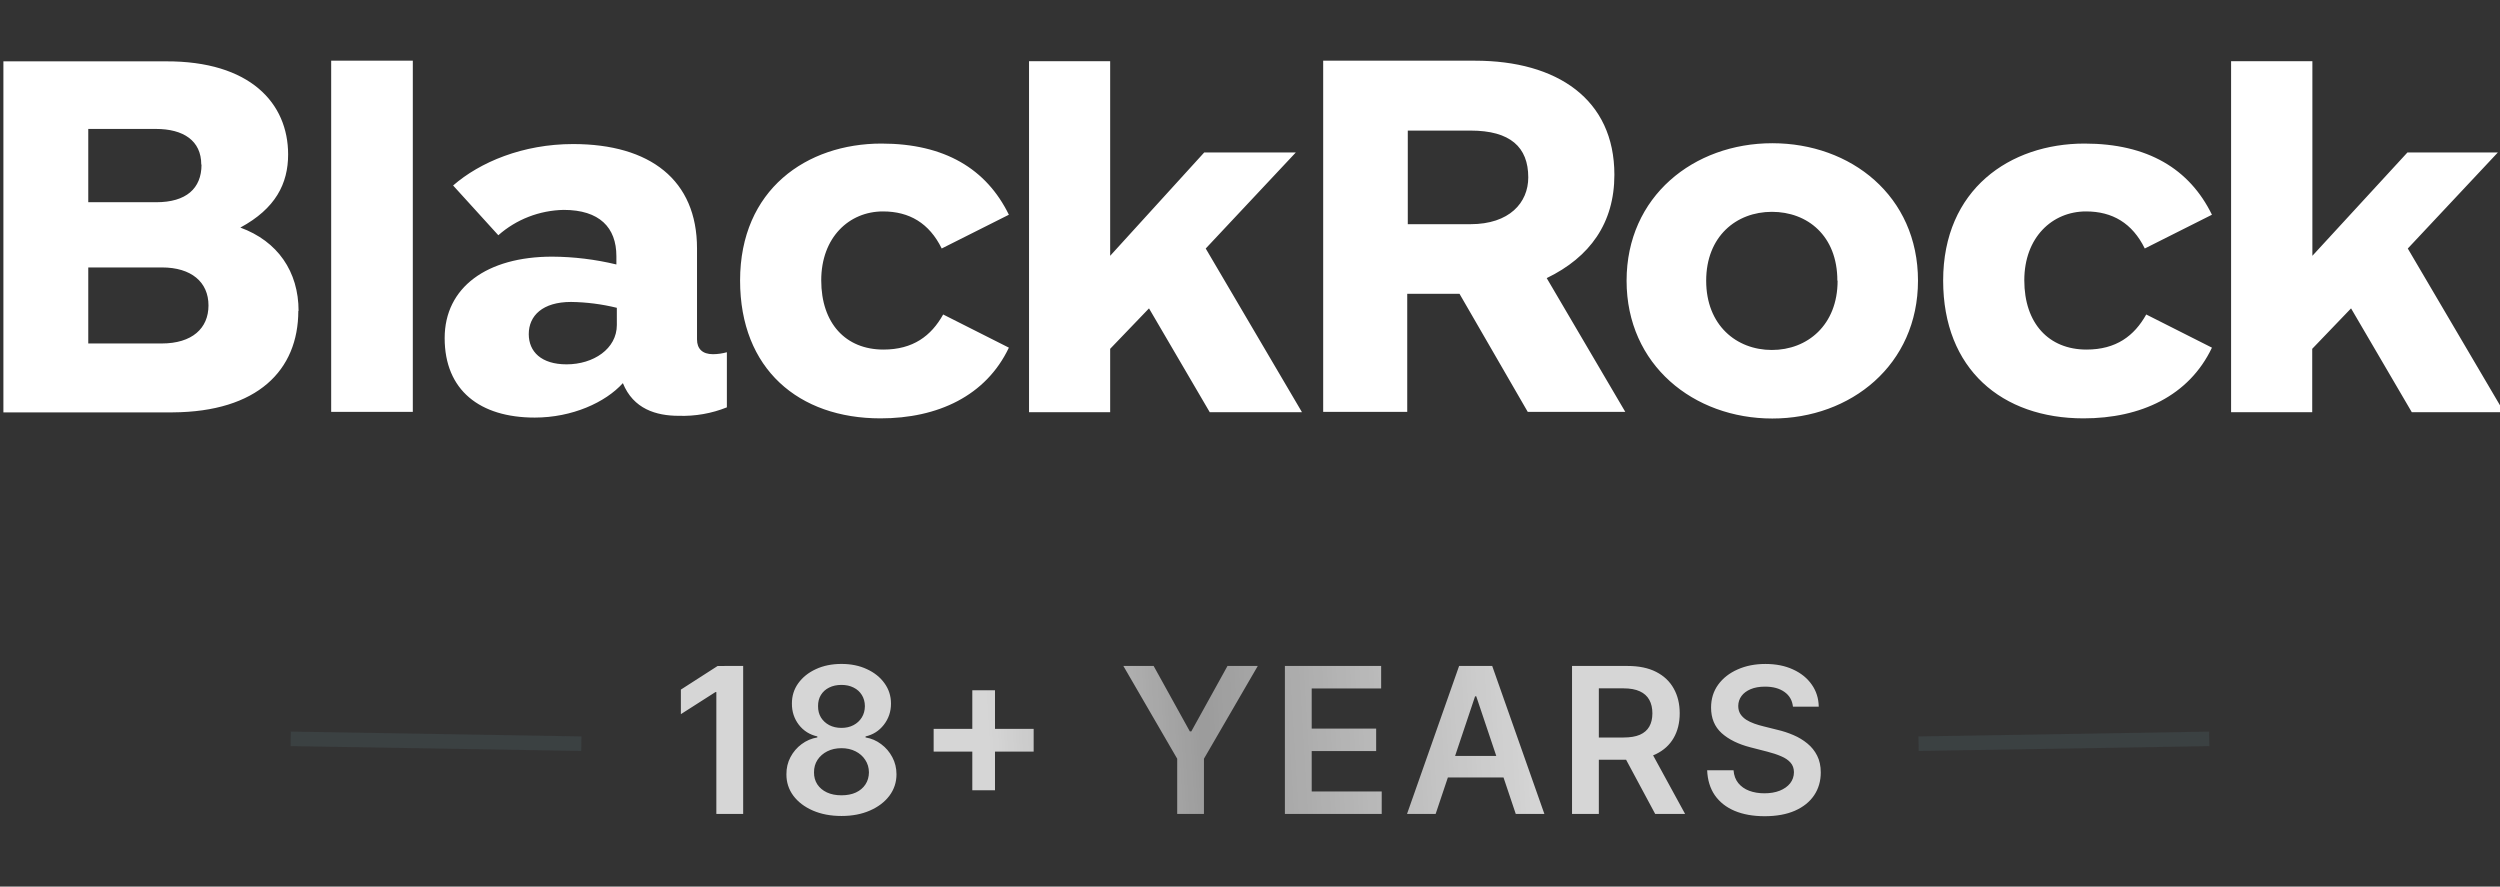
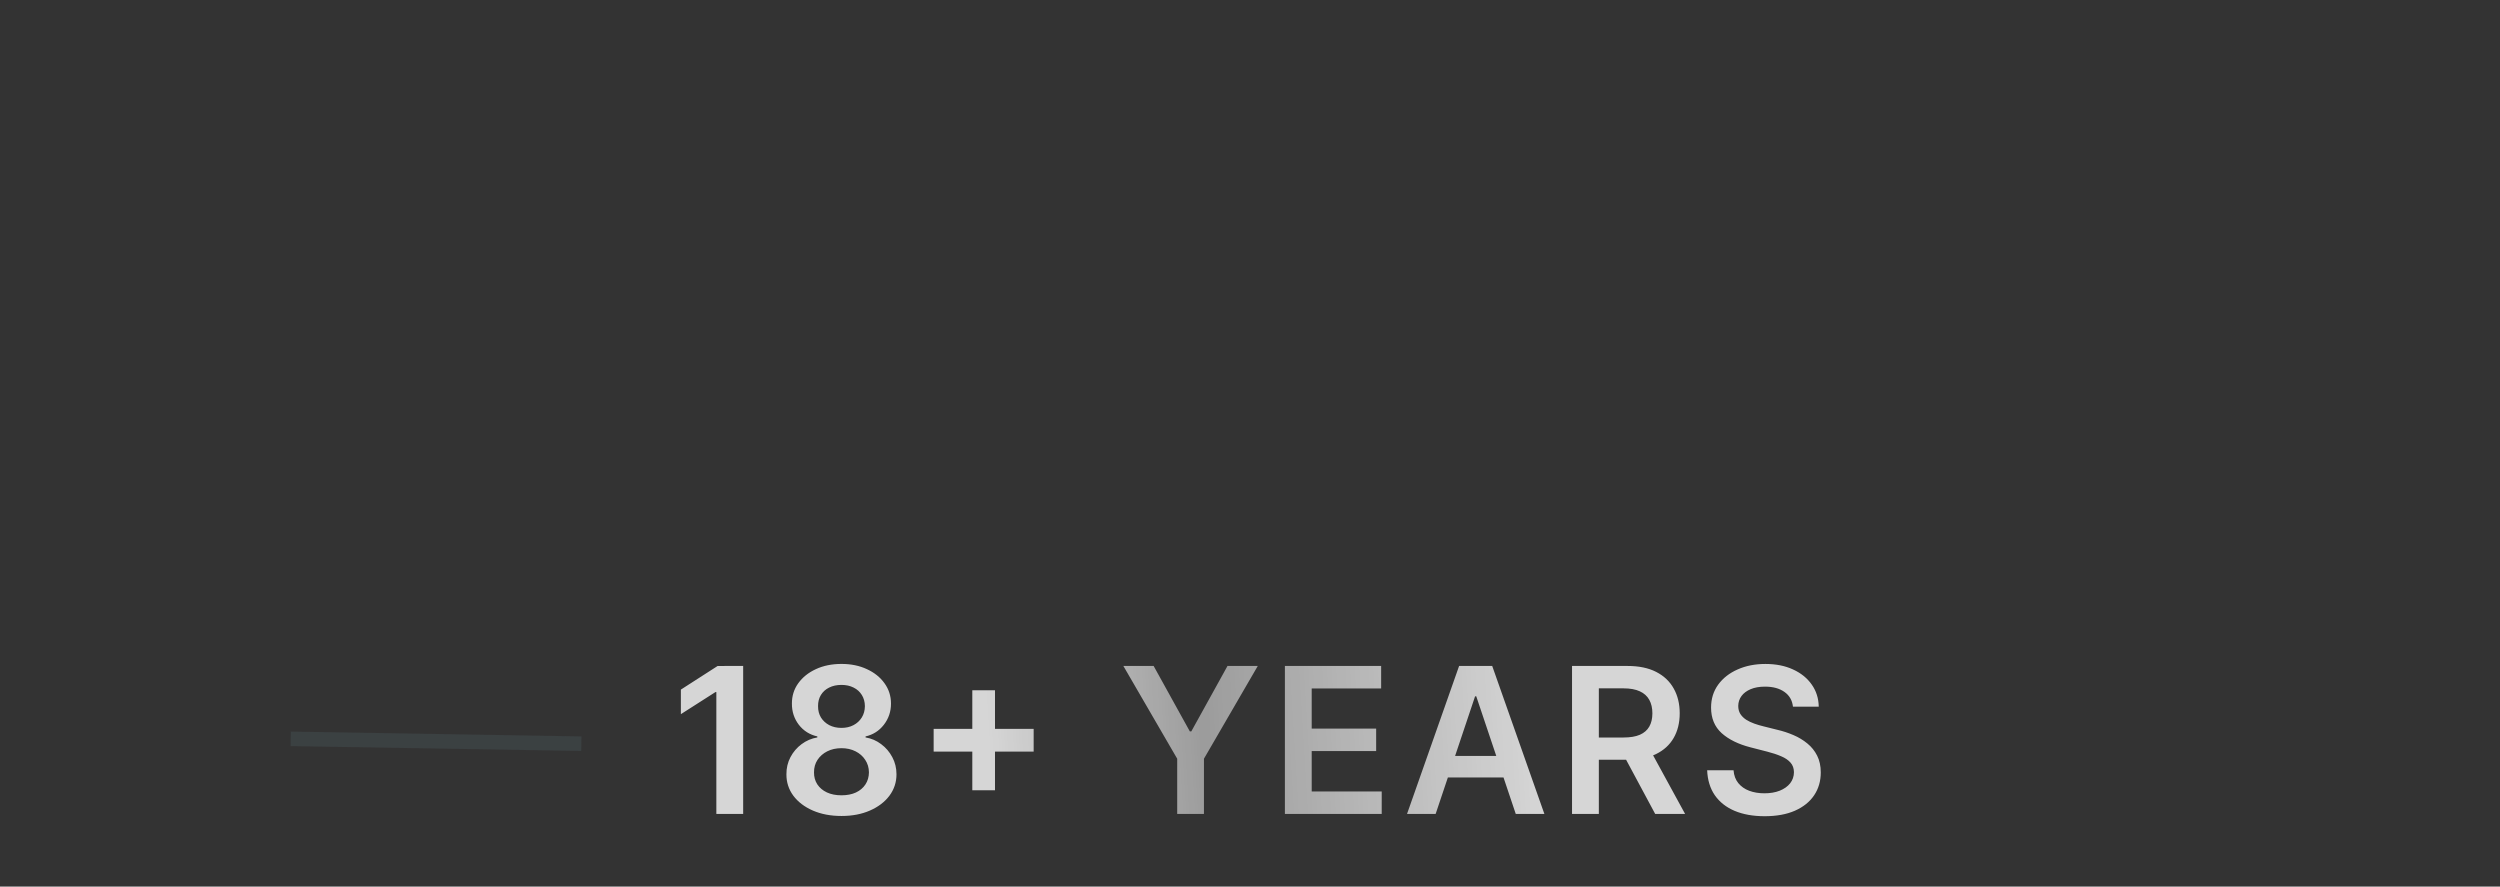
<svg xmlns="http://www.w3.org/2000/svg" fill="none" height="61" viewBox="0 0 172 61" width="172">
  <rect x="0" y="0" width="172" height="61" fill="#333333" stroke="none" />
  <linearGradient id="a" gradientUnits="userSpaceOnUse" x1="67.975" x2="106.369" y1="57.55" y2="55.196">
    <stop offset=".011" stop-color="#fff" />
    <stop offset=".396" stop-color="#b6b6b6" />
    <stop offset="1" stop-color="#fff" />
  </linearGradient>
  <clipPath id="b">
-     <path d="m0 0h172v37h-172z" />
-   </clipPath>
+     </clipPath>
  <g clip-path="url(#b)">
-     <path d="m22.785 28.337v-24.162h5.617v24.162zm109.173-9.023c0-5.837-4.622-9.46-10.024-9.46-5.403 0-10.025 3.657-10.025 9.46s4.622 9.48 10.025 9.48c5.402 0 10.024-3.687 10.024-9.491zm-5.531 0c0 3.047-2.074 4.764-4.521 4.764s-4.521-1.71-4.521-4.764c0-3.054 2.074-4.74 4.521-4.74s4.504 1.645 4.504 4.73zm-105.885 2.079c0-2.709-1.438-4.798-4.006-5.736 2.42-1.307 3.287-3.02 3.287-5.031 0-3.521-2.603-6.433-8.424-6.406h-11.165v24.151h11.642c5.838-.034 8.648-2.895 8.648-6.988zm-6.678-10.063c0 1.642-1.061 2.583-3.111 2.583h-4.68v-5.042h4.656c1.887 0 3.118.806 3.118 2.448zm.48 9.684c0 1.578-1.13 2.617-3.218 2.617h-5.053v-5.231h5.067c2.022 0 3.204 1.006 3.204 2.614zm55.067-6.24c-1.542-3.152-4.418-4.896-8.766-4.896-5.136 0-9.727 3.152-9.727 9.426 0 6.095 4.041 9.48 9.658 9.48 3.937 0 7.259-1.544 8.835-4.865l-4.521-2.282c-.823 1.476-2.074 2.414-4.11 2.414-2.603 0-4.279-1.812-4.279-4.764 0-2.952 1.918-4.74 4.248-4.74 1.815 0 3.183.806 4.041 2.55zm82.771 0c-1.542-3.152-4.417-4.896-8.766-4.896-5.136 0-9.727 3.152-9.727 9.426 0 6.095 4.041 9.48 9.658 9.48 3.937 0 7.259-1.544 8.835-4.865l-4.521-2.282c-.823 1.476-2.074 2.414-4.11 2.414-2.603 0-4.279-1.812-4.279-4.764 0-2.952 1.918-4.74 4.248-4.74 1.815 0 3.183.806 4.041 2.55zm-47.072 13.564-4.697-8.126h-3.595v8.126h-5.783v-24.162h10.446c5.651 0 9.589 2.651 9.589 7.848 0 3.322-1.677 5.668-4.656 7.11l5.406 9.203zm-8.254-12.914h4.317c2.672 0 3.972-1.476 3.972-3.22 0-2.079-1.234-3.22-3.972-3.22h-4.317zm-46.847 12.602v-3.792c-.311.087-.633.133-.958.135-.719 0-1.096-.369-1.096-1.016v-6.264c0-4.696-3.218-7.178-8.527-7.178-3.457 0-6.405 1.243-8.254 2.851l3.111 3.423c1.235-1.092 2.83-1.711 4.494-1.744 2.465 0 3.629 1.209 3.629 3.186v.569c-1.446-.349-2.929-.53-4.418-.538-4.494 0-7.397 2.113-7.397 5.604 0 3.589 2.42 5.468 6.198 5.468 2.568 0 4.863-1.039 6.063-2.37.719 1.778 2.295 2.248 3.837 2.248 1.136.038 2.267-.16 3.318-.582zm-7.57-5.668c0 1.642-1.611 2.709-3.457 2.709-1.746 0-2.603-.874-2.603-2.079 0-1.273.958-2.214 2.91-2.214 1.062.015 2.119.15 3.149.403zm129.826 5.979-6.609-11.238 6.197-6.609h-6.221l-6.54 7.11v-13.391h-5.593v24.151h5.582v-4.361l2.672-2.783 4.179 7.144h6.336zm-82.702 0-6.609-11.238 6.198-6.609h-6.301l-6.471 7.11v-13.391h-5.582v24.151h5.582v-4.361l2.672-2.783 4.179 7.144h6.336z" fill="#fff" />
+     <path d="m22.785 28.337v-24.162h5.617zm109.173-9.023c0-5.837-4.622-9.46-10.024-9.46-5.403 0-10.025 3.657-10.025 9.46s4.622 9.48 10.025 9.48c5.402 0 10.024-3.687 10.024-9.491zm-5.531 0c0 3.047-2.074 4.764-4.521 4.764s-4.521-1.71-4.521-4.764c0-3.054 2.074-4.74 4.521-4.74s4.504 1.645 4.504 4.73zm-105.885 2.079c0-2.709-1.438-4.798-4.006-5.736 2.42-1.307 3.287-3.02 3.287-5.031 0-3.521-2.603-6.433-8.424-6.406h-11.165v24.151h11.642c5.838-.034 8.648-2.895 8.648-6.988zm-6.678-10.063c0 1.642-1.061 2.583-3.111 2.583h-4.68v-5.042h4.656c1.887 0 3.118.806 3.118 2.448zm.48 9.684c0 1.578-1.13 2.617-3.218 2.617h-5.053v-5.231h5.067c2.022 0 3.204 1.006 3.204 2.614zm55.067-6.24c-1.542-3.152-4.418-4.896-8.766-4.896-5.136 0-9.727 3.152-9.727 9.426 0 6.095 4.041 9.48 9.658 9.48 3.937 0 7.259-1.544 8.835-4.865l-4.521-2.282c-.823 1.476-2.074 2.414-4.11 2.414-2.603 0-4.279-1.812-4.279-4.764 0-2.952 1.918-4.74 4.248-4.74 1.815 0 3.183.806 4.041 2.55zm82.771 0c-1.542-3.152-4.417-4.896-8.766-4.896-5.136 0-9.727 3.152-9.727 9.426 0 6.095 4.041 9.48 9.658 9.48 3.937 0 7.259-1.544 8.835-4.865l-4.521-2.282c-.823 1.476-2.074 2.414-4.11 2.414-2.603 0-4.279-1.812-4.279-4.764 0-2.952 1.918-4.74 4.248-4.74 1.815 0 3.183.806 4.041 2.55zm-47.072 13.564-4.697-8.126h-3.595v8.126h-5.783v-24.162h10.446c5.651 0 9.589 2.651 9.589 7.848 0 3.322-1.677 5.668-4.656 7.11l5.406 9.203zm-8.254-12.914h4.317c2.672 0 3.972-1.476 3.972-3.22 0-2.079-1.234-3.22-3.972-3.22h-4.317zm-46.847 12.602v-3.792c-.311.087-.633.133-.958.135-.719 0-1.096-.369-1.096-1.016v-6.264c0-4.696-3.218-7.178-8.527-7.178-3.457 0-6.405 1.243-8.254 2.851l3.111 3.423c1.235-1.092 2.83-1.711 4.494-1.744 2.465 0 3.629 1.209 3.629 3.186v.569c-1.446-.349-2.929-.53-4.418-.538-4.494 0-7.397 2.113-7.397 5.604 0 3.589 2.42 5.468 6.198 5.468 2.568 0 4.863-1.039 6.063-2.37.719 1.778 2.295 2.248 3.837 2.248 1.136.038 2.267-.16 3.318-.582zm-7.57-5.668c0 1.642-1.611 2.709-3.457 2.709-1.746 0-2.603-.874-2.603-2.079 0-1.273.958-2.214 2.91-2.214 1.062.015 2.119.15 3.149.403zm129.826 5.979-6.609-11.238 6.197-6.609h-6.221l-6.54 7.11v-13.391h-5.593v24.151h5.582v-4.361l2.672-2.783 4.179 7.144h6.336zm-82.702 0-6.609-11.238 6.198-6.609h-6.301l-6.471 7.11v-13.391h-5.582v24.151h5.582v-4.361l2.672-2.783 4.179 7.144h6.336z" fill="#fff" />
  </g>
  <g opacity=".8">
    <path d="m20 50.833 19.997.333" opacity=".1" stroke="#9fe1f0" />
    <path d="m51.13 45.818v10.182h-1.845v-8.387h-.06l-2.381 1.521v-1.69l2.53-1.626zm6.764 10.321c-.739 0-1.395-.124-1.969-.373-.57-.248-1.018-.588-1.342-1.019-.321-.434-.48-.926-.477-1.477-.003-.428.089-.82.278-1.178.189-.358.444-.656.766-.895.325-.242.686-.396 1.084-.462v-.07c-.524-.116-.948-.383-1.273-.8-.322-.421-.481-.906-.477-1.457-.003-.524.142-.991.438-1.402s.699-.734 1.213-.97c.514-.239 1.1-.358 1.76-.358.653 0 1.235.119 1.745.358.514.235.918.558 1.213.97.298.411.448.878.448 1.402 0 .55-.164 1.036-.492 1.457-.325.418-.744.684-1.258.8v.07c.398.066.756.22 1.074.462.322.239.577.537.766.895.192.358.288.751.288 1.178 0 .55-.162 1.042-.487 1.477-.325.431-.772.771-1.342 1.019-.567.249-1.218.373-1.954.373zm0-1.422c.381 0 .713-.065.994-.194.282-.133.5-.318.656-.557.156-.239.235-.514.239-.825-.003-.325-.088-.612-.254-.86-.162-.252-.386-.449-.671-.592-.282-.142-.603-.214-.965-.214-.365 0-.689.071-.974.214s-.51.34-.676.592c-.162.249-.242.535-.239.86-.003.312.073.587.229.825.156.235.374.419.656.552.285.133.62.199 1.004.199zm0-4.638c.312 0 .587-.063.825-.189.242-.126.432-.302.572-.527s.21-.485.214-.78c-.003-.292-.073-.547-.209-.766-.136-.222-.325-.393-.567-.512-.242-.123-.52-.184-.835-.184-.322 0-.605.061-.85.184-.242.119-.431.29-.567.512-.133.219-.197.474-.194.766-.003.295.063.555.199.78.139.222.33.398.572.527.245.126.525.189.84.189zm9.001 4.29v-6.881h1.561v6.881zm-2.66-2.66v-1.561h6.881v1.561zm13.053-5.891h2.083l2.491 4.504h.099l2.491-4.504h2.083l-3.704 6.383v3.798h-1.839v-3.798zm11.113 10.182v-10.182h6.622v1.546h-4.778v2.764h4.435v1.546h-4.435v2.779h4.817v1.546zm10.371 0h-1.969l3.584-10.182h2.277l3.59 10.182h-1.969l-2.719-8.094h-.08zm.065-3.992h5.37v1.482h-5.37zm9.319 3.992v-10.182h3.818c.782 0 1.439.136 1.969.408.533.272.936.653 1.208 1.143.275.487.413 1.056.413 1.705 0 .653-.14 1.22-.418 1.7-.275.477-.681.847-1.218 1.109-.537.259-1.197.388-1.979.388h-2.719v-1.531h2.471c.457 0 .832-.063 1.123-.189.292-.129.507-.317.647-.562.142-.248.213-.553.213-.915 0-.361-.071-.669-.213-.925-.143-.259-.36-.454-.652-.587-.291-.136-.668-.204-1.128-.204h-1.691v8.641zm5.26-4.614 2.52 4.614h-2.058l-2.476-4.614zm9.939-2.769c-.047-.434-.242-.772-.587-1.014-.341-.242-.785-.363-1.332-.363-.385 0-.715.058-.99.174s-.485.273-.631.472c-.146.199-.22.426-.224.681 0 .212.048.396.144.552.1.156.234.288.403.398.169.106.356.196.562.269.205.073.413.134.621.184l.955.239c.384.089.754.21 1.109.363.358.152.677.345.959.577.285.232.511.512.676.84.166.328.249.713.249 1.153 0 .597-.153 1.122-.458 1.576-.304.451-.745.804-1.322 1.059-.573.252-1.268.378-2.083.378-.792 0-1.48-.123-2.063-.368-.58-.245-1.034-.603-1.363-1.074-.324-.471-.5-1.044-.527-1.72h1.815c.027.355.136.65.328.885.192.235.443.411.751.527.312.116.66.174 1.044.174.401 0 .752-.06 1.054-.179.305-.123.544-.292.716-.507.172-.219.26-.474.263-.766-.003-.265-.081-.484-.233-.656-.153-.176-.367-.322-.642-.438-.271-.119-.59-.225-.954-.318l-1.159-.298c-.838-.215-1.501-.542-1.988-.979-.484-.441-.726-1.026-.726-1.755 0-.6.162-1.125.487-1.576.328-.451.774-.8 1.338-1.049.563-.252 1.201-.378 1.914-.378.722 0 1.355.126 1.899.378.547.249.976.595 1.287 1.039.312.441.473.948.483 1.521z" fill="url(#a)" />
-     <path d="m131.997 51.167 19.997-.333" opacity=".1" stroke="#9fe1f0" />
  </g>
</svg>